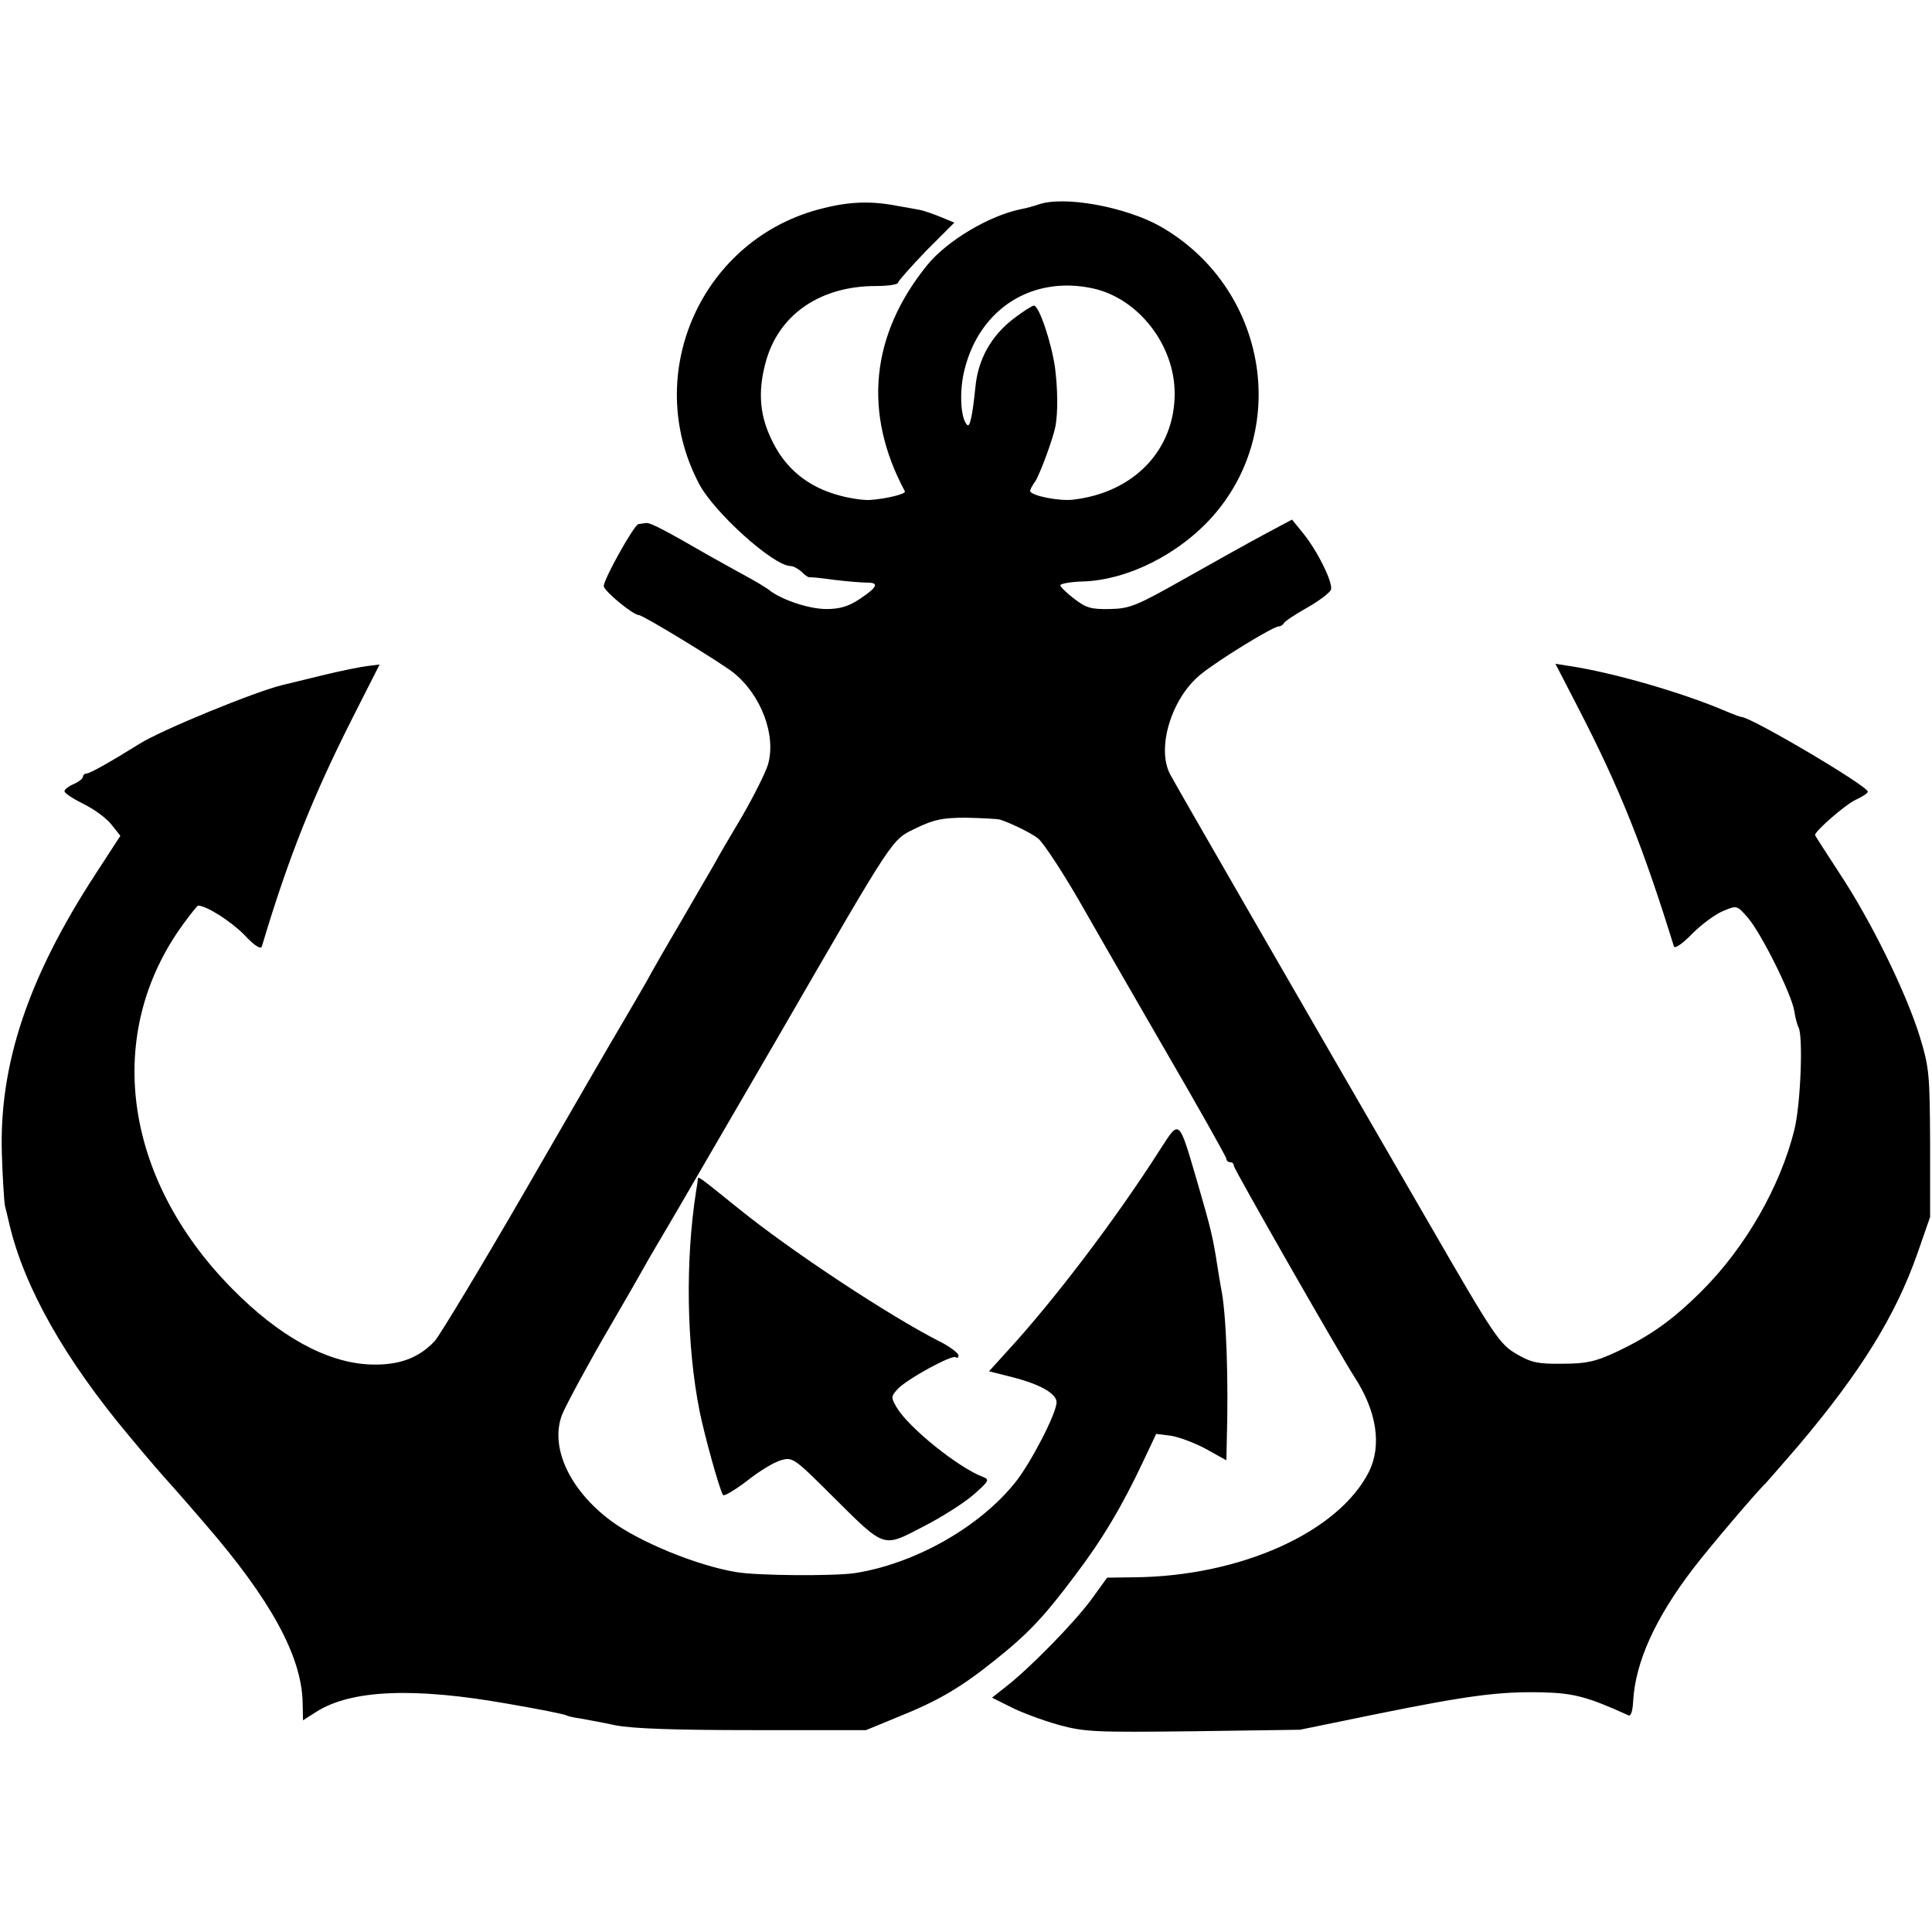
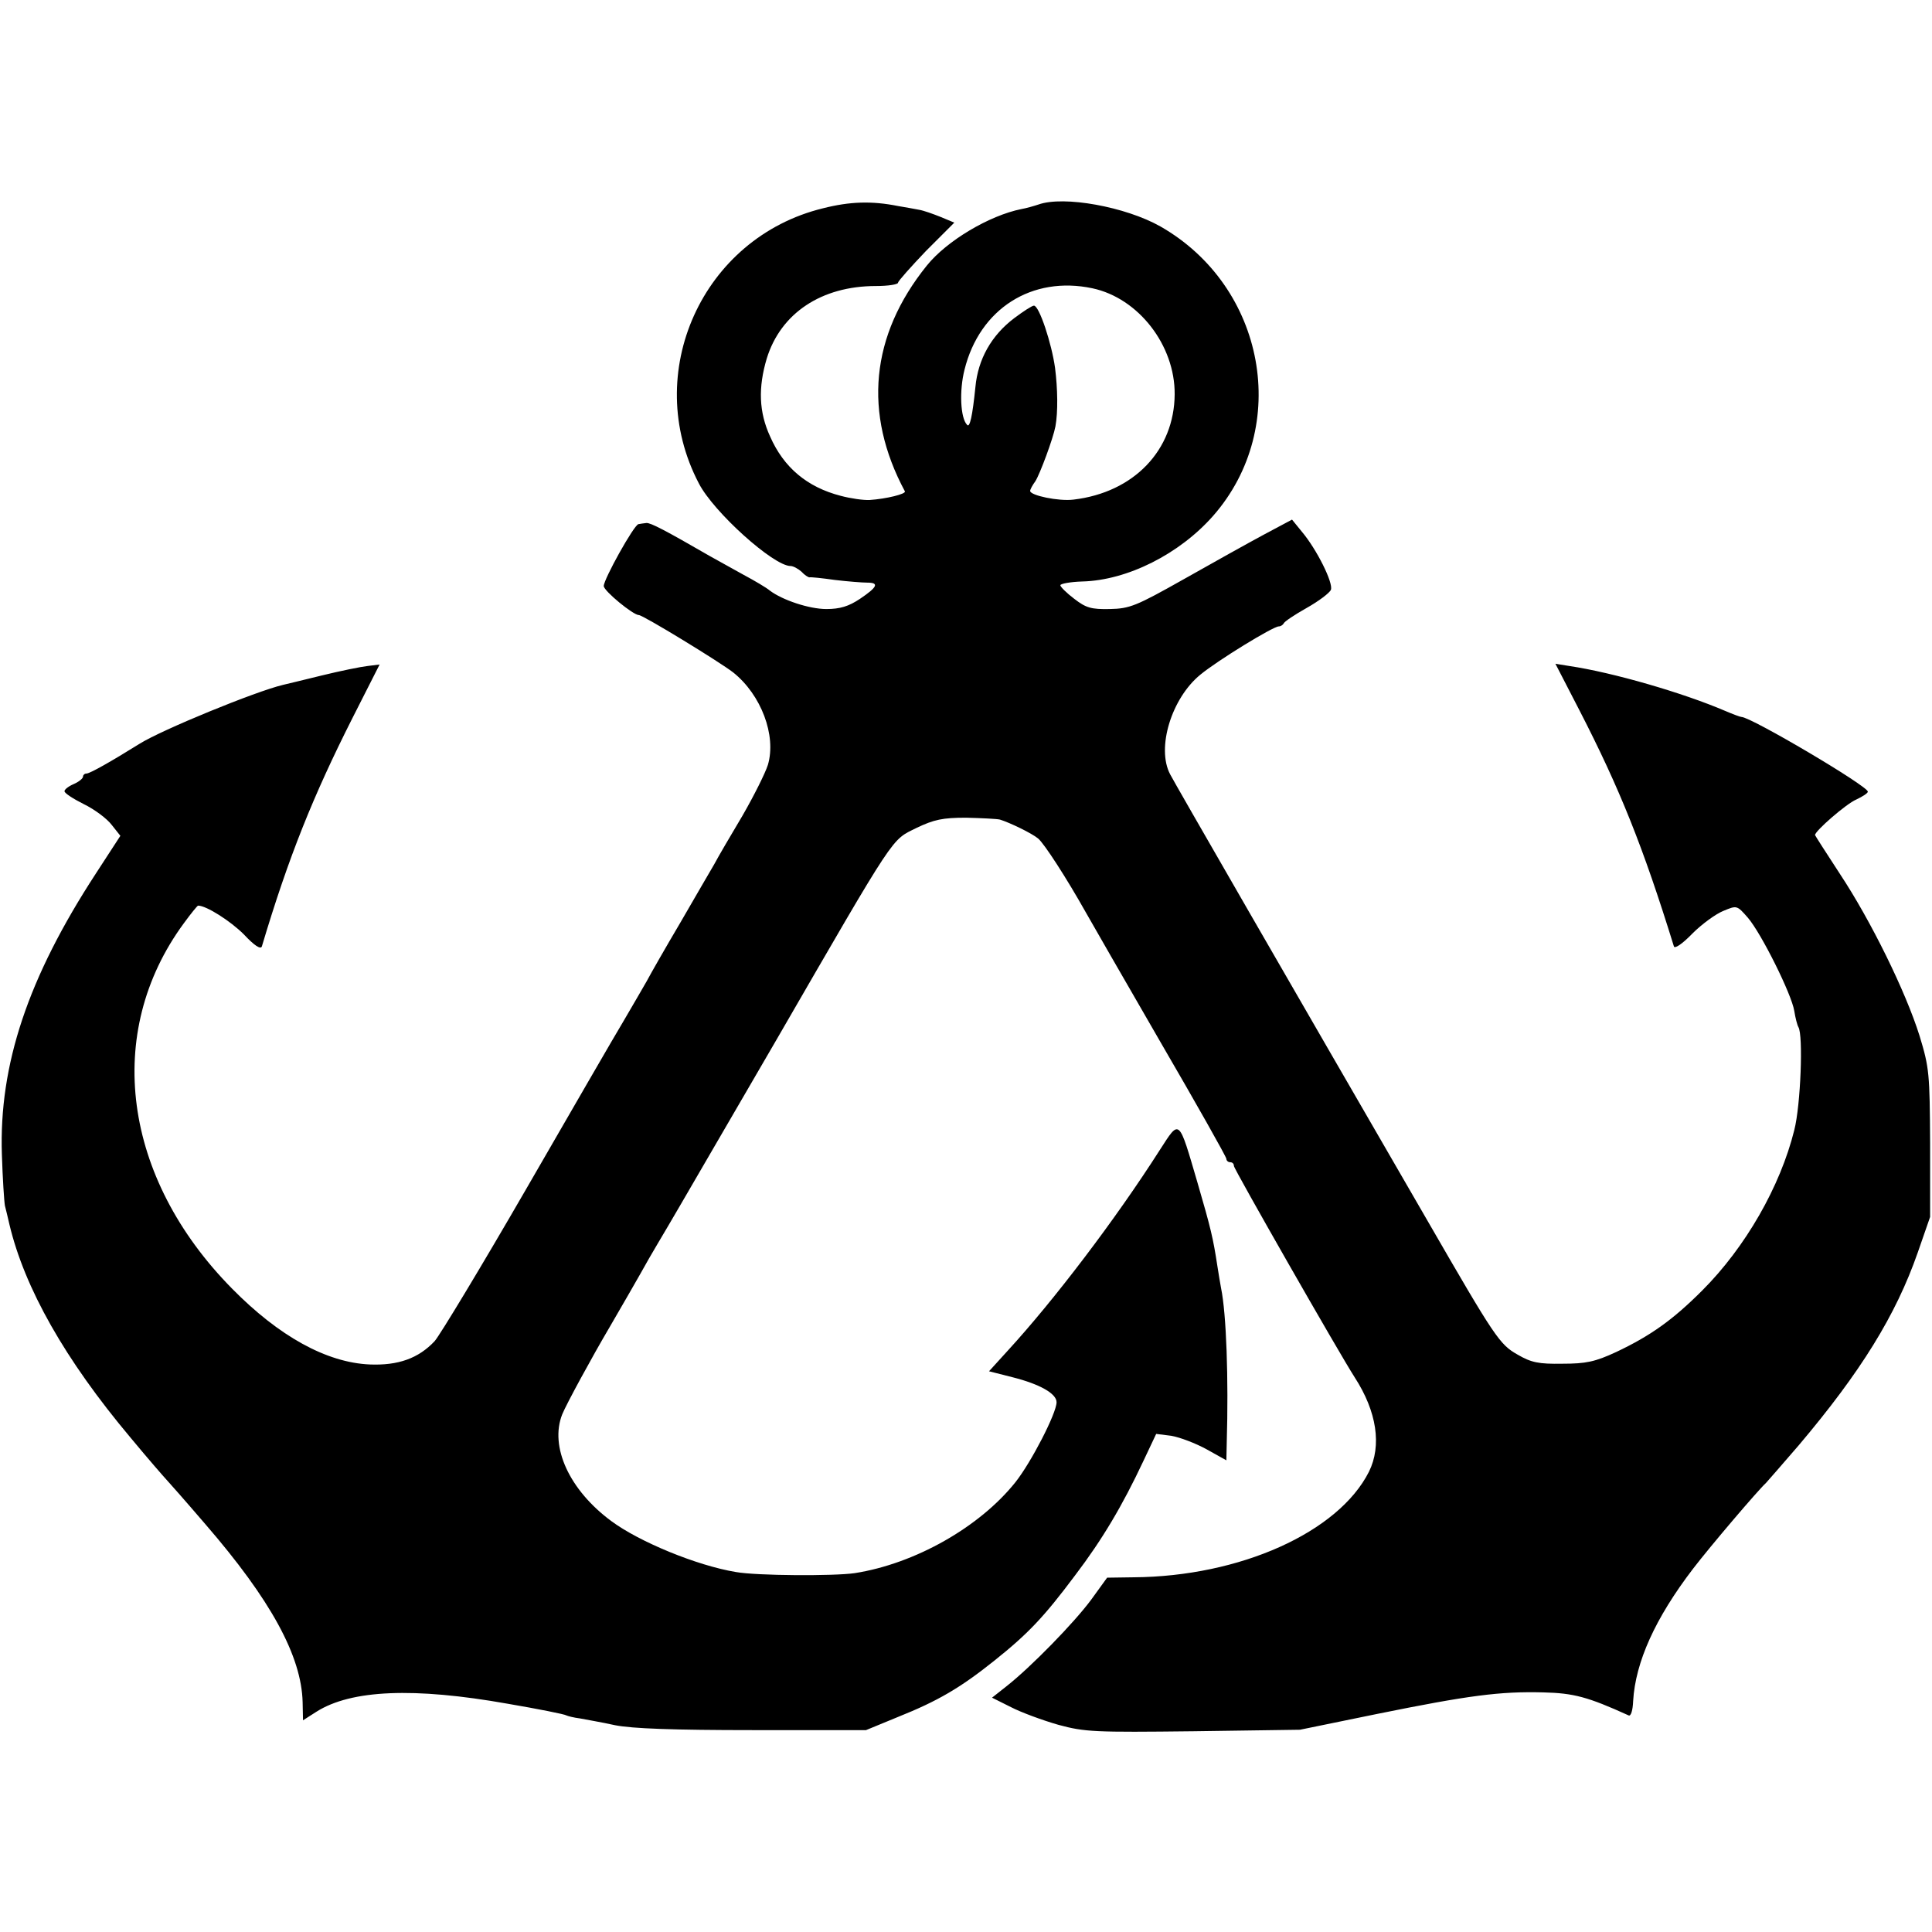
<svg xmlns="http://www.w3.org/2000/svg" version="1.0" width="512pt" height="512pt" viewBox="0 0 512 512" preserveAspectRatio="xMidYMid meet">
  <g transform="translate(0,512) scale(0.1,-0.1)" fill="#000000" stroke="none">
    <path d="M2181 4568 c-320 -78 -482 -437 -329 -729 39 -76 198 -219 243 -219 7 0 20 -7 29 -15 8 -9 18 -15 21 -15 3 1 33 -2 68 -7 34 -4 72 -7 85 -7 33 0 27 -12 -19 -43 -30 -20 -53 -27 -89 -27 -46 0 -117 24 -150 49 -8 7 -40 26 -70 42 -30 17 -71 39 -90 50 -116 67 -156 88 -167 87 -7 -1 -17 -2 -21 -3 -12 -2 -92 -146 -92 -164 0 -13 78 -77 93 -77 11 0 214 -124 250 -152 74 -59 115 -167 92 -245 -7 -22 -37 -82 -67 -134 -31 -52 -65 -110 -75 -129 -11 -19 -52 -89 -90 -155 -39 -66 -79 -136 -89 -155 -11 -19 -38 -66 -61 -105 -23 -38 -139 -239 -258 -445 -119 -206 -229 -388 -243 -404 -43 -46 -97 -65 -172 -62 -115 5 -241 75 -365 201 -290 294 -341 678 -128 968 19 26 36 47 38 47 22 0 86 -41 121 -76 28 -30 45 -41 48 -32 71 238 136 399 240 605 l72 142 -32 -4 c-18 -2 -72 -13 -121 -25 -48 -12 -95 -23 -103 -25 -72 -17 -321 -119 -380 -156 -77 -48 -132 -79 -141 -79 -5 0 -9 -4 -9 -8 0 -5 -11 -14 -25 -20 -14 -6 -25 -15 -24 -19 0 -5 23 -20 51 -34 29 -14 62 -39 74 -55 l23 -29 -65 -100 c-180 -276 -257 -507 -249 -745 2 -63 6 -124 8 -135 3 -11 8 -33 12 -50 40 -168 147 -358 321 -565 48 -58 91 -107 94 -110 3 -3 50 -56 104 -119 174 -201 255 -350 258 -472 l1 -48 36 23 c92 58 258 65 506 21 82 -14 152 -28 156 -31 4 -2 20 -6 36 -8 15 -3 57 -10 93 -18 45 -9 156 -13 365 -13 l300 0 85 35 c105 42 165 77 255 149 89 71 131 115 214 226 73 96 126 186 181 303 l34 72 40 -5 c23 -4 65 -20 94 -36 l52 -29 1 47 c5 168 -1 342 -15 409 -2 12 -7 39 -10 60 -11 72 -17 98 -52 218 -51 174 -47 171 -100 89 -118 -185 -281 -399 -403 -532 l-50 -55 63 -16 c71 -18 116 -43 116 -66 0 -29 -67 -159 -109 -212 -95 -119 -266 -216 -426 -241 -55 -8 -260 -7 -315 3 -103 17 -256 80 -330 135 -111 82 -164 197 -130 283 11 27 79 152 125 230 13 22 84 145 105 183 10 17 32 55 50 85 18 30 147 253 288 495 321 555 303 527 371 561 46 22 69 27 131 27 41 -1 82 -3 90 -5 26 -8 84 -36 101 -50 16 -13 76 -106 126 -195 13 -23 102 -178 198 -344 96 -165 175 -305 175 -310 0 -5 5 -9 10 -9 6 0 10 -4 10 -10 0 -8 280 -498 320 -560 59 -91 72 -181 38 -250 -81 -161 -342 -278 -624 -280 l-70 -1 -42 -58 c-45 -61 -160 -179 -225 -230 l-38 -30 50 -25 c27 -14 84 -35 126 -47 70 -19 96 -20 358 -17 l282 4 205 42 c242 49 325 60 440 57 81 -2 118 -12 226 -61 6 -3 11 13 12 38 6 103 58 219 159 351 46 60 173 209 193 227 3 3 42 48 87 100 164 194 257 344 315 510 l33 95 0 195 c-1 184 -2 200 -28 285 -37 118 -129 305 -211 429 -36 55 -66 102 -66 103 0 11 83 83 109 94 17 8 31 17 31 21 0 15 -310 198 -335 198 -3 0 -22 7 -43 16 -112 48 -298 102 -413 119 l-37 6 64 -124 c106 -206 168 -360 250 -625 2 -7 22 6 49 34 25 25 62 52 82 60 36 15 36 15 65 -18 36 -42 116 -203 123 -247 3 -19 8 -38 11 -43 13 -21 6 -207 -11 -273 -37 -149 -129 -310 -244 -425 -78 -78 -137 -120 -228 -163 -56 -26 -80 -31 -143 -31 -62 -1 -82 3 -118 24 -48 27 -60 45 -239 355 -360 622 -672 1163 -682 1183 -37 70 4 202 80 264 46 38 193 128 208 128 5 0 11 4 13 8 2 5 29 23 61 41 32 18 61 40 64 48 7 18 -38 108 -77 154 l-26 32 -75 -40 c-41 -22 -136 -75 -212 -118 -126 -71 -143 -78 -196 -79 -49 -1 -63 3 -94 27 -20 15 -37 32 -37 36 0 4 26 9 58 10 120 3 258 73 347 174 207 236 139 608 -140 767 -92 52 -256 82 -323 58 -12 -4 -33 -10 -45 -12 -85 -17 -198 -84 -251 -150 -149 -185 -169 -391 -58 -598 4 -7 -49 -20 -93 -23 -16 -1 -51 4 -77 11 -89 23 -151 75 -187 157 -30 65 -32 130 -9 207 37 120 145 192 289 192 32 0 59 4 59 9 0 4 34 42 74 84 l75 75 -36 15 c-20 8 -45 17 -57 19 -11 2 -37 7 -56 10 -70 14 -128 12 -199 -6z m714 -212 c122 -26 219 -151 218 -281 -1 -148 -108 -260 -268 -279 -39 -5 -115 11 -115 23 0 4 6 15 14 26 12 19 47 113 53 145 7 38 6 100 -1 155 -9 65 -42 165 -56 165 -5 0 -28 -15 -52 -33 -61 -46 -96 -109 -103 -182 -8 -79 -15 -109 -22 -101 -18 18 -21 91 -7 146 40 162 179 250 339 216z" />
-     <path d="M1849 1994 c0 -5 -2 -18 -4 -29 -29 -184 -26 -409 9 -585 14 -68 52 -205 62 -222 3 -4 31 13 63 37 31 25 72 50 90 55 31 9 35 7 135 -93 143 -142 134 -139 242 -83 49 25 109 63 134 85 41 36 43 40 25 47 -66 25 -196 130 -228 183 -16 27 -16 30 1 49 23 26 147 94 155 85 4 -3 7 -1 7 5 0 6 -23 24 -52 38 -131 67 -390 237 -533 353 -108 87 -105 85 -106 75z" />
  </g>
</svg>